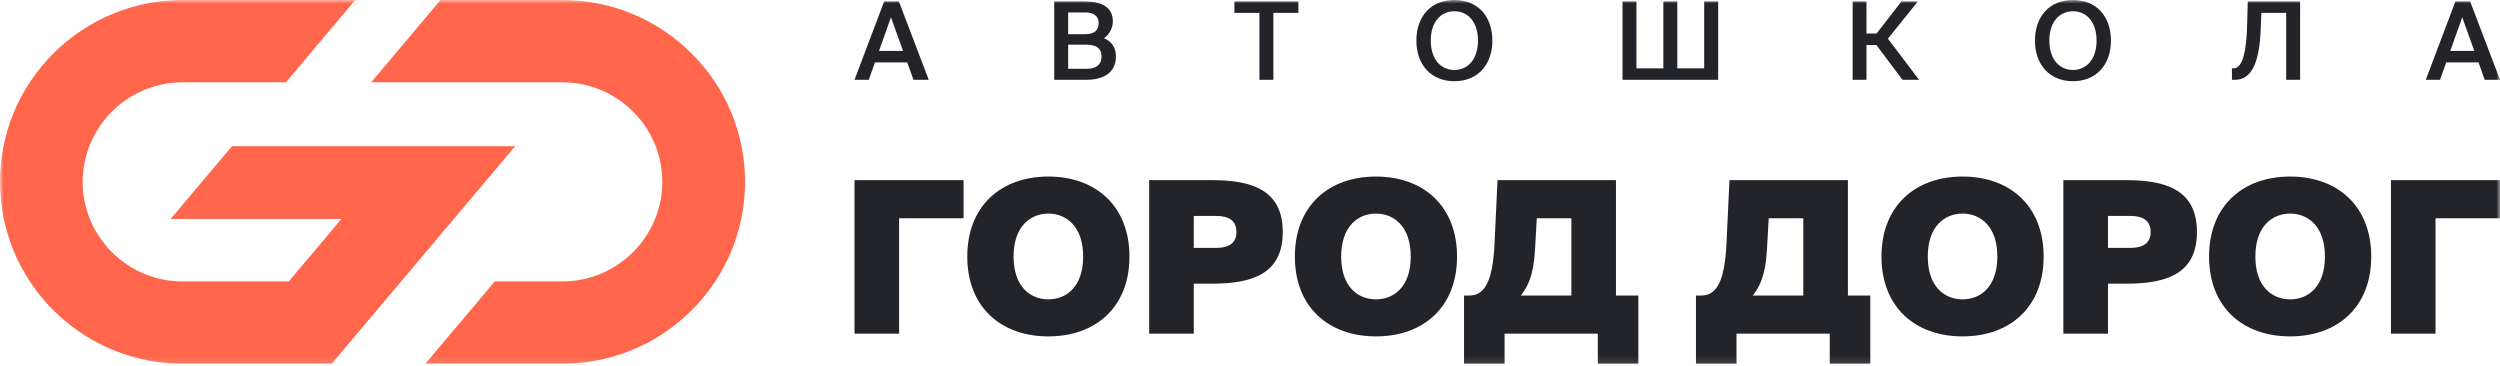
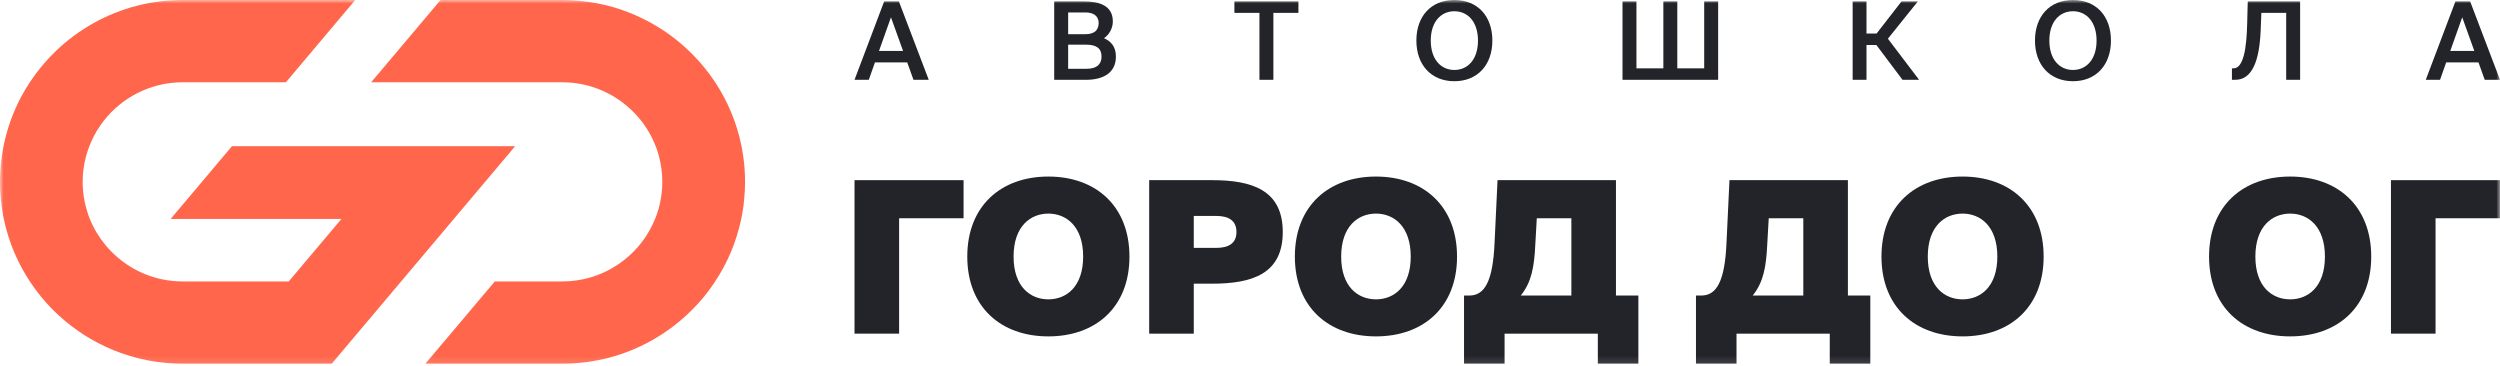
<svg xmlns="http://www.w3.org/2000/svg" width="348" height="51" viewBox="0 0 348 51" fill="none">
  <g clip-path="url(#clip0_98_651)">
    <mask id="mask0_98_651" style="mask-type:luminance" maskUnits="userSpaceOnUse" x="0" y="0" width="348" height="51">
      <path d="M348 0H0V50.888H348V0Z" fill="white" />
    </mask>
    <g mask="url(#mask0_98_651)">
      <path d="M125.157 46.443V30.382H134.128V25.077H118.949V46.443H125.157Z" fill="#23232A" />
      <path d="M141.09 35.716C141.09 31.502 143.437 29.733 145.932 29.733C148.427 29.733 150.774 31.502 150.774 35.716C150.774 39.93 148.427 41.669 145.932 41.669C143.437 41.669 141.09 39.93 141.09 35.716ZM157.219 35.716C157.219 28.672 152.526 24.576 145.932 24.576C139.338 24.576 134.645 28.672 134.645 35.716C134.645 42.759 139.338 46.825 145.932 46.825C152.526 46.825 157.219 42.759 157.219 35.716Z" fill="#23232A" />
      <path d="M159.966 25.077V46.443H166.174V39.488H168.729C174.343 39.488 178.561 38.103 178.561 32.297C178.561 26.492 174.343 25.077 168.729 25.077H159.966ZM169.293 30.058C171.076 30.058 172.115 30.735 172.115 32.297C172.115 33.83 171.076 34.507 169.293 34.507H166.174V30.058H169.293Z" fill="#23232A" />
      <path d="M186.691 35.716C186.691 31.502 189.037 29.733 191.532 29.733C194.028 29.733 196.374 31.502 196.374 35.716C196.374 39.93 194.028 41.669 191.532 41.669C189.037 41.669 186.691 39.93 186.691 35.716ZM202.82 35.716C202.82 28.672 198.127 24.576 191.532 24.576C184.938 24.576 180.245 28.672 180.245 35.716C180.245 42.759 184.938 46.825 191.532 46.825C198.127 46.825 202.82 42.759 202.82 35.716Z" fill="#23232A" />
      <path d="M209.437 50.627V46.443H222.418V50.627H228.061V41.138H224.942V25.077H208.457L208.041 33.859C207.803 39.193 206.645 41.138 204.536 41.138H203.793V50.627H209.437ZM211.695 41.138C213.18 39.282 213.566 37.189 213.715 34.036L213.922 30.382H218.734V41.138H211.695Z" fill="#23232A" />
      <path d="M241.723 50.627V46.443H254.703V50.627H260.347V41.138H257.228V25.077H240.742L240.326 33.859C240.089 39.193 238.93 41.138 236.822 41.138H236.079V50.627H241.723ZM243.98 41.138C245.465 39.282 245.851 37.189 246 34.036L246.208 30.382H251.02V41.138H243.98Z" fill="#23232A" />
      <path d="M268.347 35.716C268.347 31.502 270.693 29.733 273.189 29.733C275.683 29.733 278.029 31.502 278.029 35.716C278.029 39.93 275.683 41.669 273.189 41.669C270.693 41.669 268.347 39.93 268.347 35.716ZM284.475 35.716C284.475 28.672 279.784 24.576 273.189 24.576C266.595 24.576 261.901 28.672 261.901 35.716C261.901 42.759 266.595 46.825 273.189 46.825C279.784 46.825 284.475 42.759 284.475 35.716Z" fill="#23232A" />
-       <path d="M287.221 25.077V46.443H293.431V39.488H295.986C301.599 39.488 305.816 38.103 305.816 32.297C305.816 26.492 301.599 25.077 295.986 25.077H287.221ZM296.548 30.058C298.331 30.058 299.37 30.735 299.37 32.297C299.37 33.83 298.331 34.507 296.548 34.507H293.431V30.058H296.548Z" fill="#23232A" />
      <path d="M313.947 35.716C313.947 31.502 316.293 29.733 318.787 29.733C321.284 29.733 323.629 31.502 323.629 35.716C323.629 39.93 321.284 41.669 318.787 41.669C316.293 41.669 313.947 39.93 313.947 35.716ZM330.075 35.716C330.075 28.672 325.381 24.576 318.787 24.576C312.193 24.576 307.501 28.672 307.501 35.716C307.501 42.759 312.193 46.825 318.787 46.825C325.381 46.825 330.075 42.759 330.075 35.716Z" fill="#23232A" />
      <path d="M339.028 46.443V30.382H348V25.077H332.821V46.443H339.028Z" fill="#23232A" />
      <path d="M118.949 11.109H120.936L121.792 8.686H126.285L127.157 11.109H129.281L125.124 0.196H123.076L118.949 11.109ZM124.023 2.409L125.705 7.09H122.357L124.023 2.409Z" fill="#23232A" />
      <path d="M146.745 11.109H151.193C153.455 11.109 155.335 10.221 155.335 7.873C155.335 6.428 154.586 5.72 153.669 5.314C154.326 4.907 154.907 4.004 154.907 2.981C154.907 0.738 152.935 0.196 150.918 0.196H146.745V11.109ZM148.686 6.217H151.162C152.645 6.217 153.333 6.744 153.333 7.873C153.333 8.957 152.66 9.574 151.269 9.574H148.686V6.217ZM148.686 1.731H151.101C152.202 1.731 152.935 2.228 152.935 3.191C152.935 4.275 152.248 4.757 151.101 4.757H148.686V1.731Z" fill="#23232A" />
      <path d="M175.314 11.109H177.255V1.791H180.74V0.196H171.829V1.791H175.314V11.109Z" fill="#23232A" />
      <path d="M199.163 5.645C199.163 2.996 200.614 1.565 202.449 1.565C204.283 1.565 205.735 2.996 205.735 5.645C205.735 8.309 204.283 9.739 202.449 9.739C200.614 9.739 199.163 8.309 199.163 5.645ZM207.737 5.645C207.737 2.273 205.704 -6.10352e-05 202.449 -6.10352e-05C199.193 -6.10352e-05 197.16 2.273 197.16 5.645C197.16 9.002 199.193 11.305 202.449 11.305C205.704 11.305 207.737 9.002 207.737 5.645Z" fill="#23232A" />
      <path d="M239.166 11.109V0.196H237.224V9.514H233.48V0.196H231.539V9.514H227.794V0.196H225.853V11.109H239.166Z" fill="#23232A" />
      <path d="M264.828 11.109H267.136L262.795 5.389L266.966 0.196H264.69L261.221 4.667H259.815V0.196H257.889V11.109H259.815V6.262H261.19L264.828 11.109Z" fill="#23232A" />
      <path d="M285.27 5.645C285.27 2.996 286.722 1.565 288.556 1.565C290.39 1.565 291.843 2.996 291.843 5.645C291.843 8.309 290.39 9.739 288.556 9.739C286.722 9.739 285.27 8.309 285.27 5.645ZM293.844 5.645C293.844 2.273 291.811 -6.10352e-05 288.556 -6.10352e-05C285.302 -6.10352e-05 283.269 2.273 283.269 5.645C283.269 9.002 285.302 11.305 288.556 11.305C291.811 11.305 293.844 9.002 293.844 5.645Z" fill="#23232A" />
      <path d="M320.176 11.109V0.196H312.887L312.81 3.191C312.734 6.729 312.291 9.514 310.9 9.514H310.685V11.109H311.143C313.513 11.109 314.523 8.46 314.69 4.14L314.782 1.791H318.236V11.109H320.176Z" fill="#23232A" />
      <path d="M337.669 11.109H339.654L340.51 8.686H345.005L345.874 11.109H348L343.842 0.196H341.795L337.669 11.109ZM342.742 2.409L344.425 7.09H341.077L342.742 2.409Z" fill="#23232A" />
      <path d="M71.714 20.347L71.714 20.347H32.294L23.753 30.479H47.526L40.194 39.179H25.441C24.47 39.179 23.523 39.078 22.604 38.893C21.005 38.562 19.497 37.957 18.148 37.125C16.845 36.323 15.681 35.319 14.709 34.148C13.795 33.047 13.046 31.815 12.504 30.479C12.434 30.306 12.37 30.128 12.306 29.95C12.286 29.893 12.268 29.829 12.248 29.772C11.769 28.372 11.507 26.873 11.507 25.314C11.507 24.786 11.539 24.258 11.596 23.743C11.673 23.057 11.8 22.388 11.98 21.733C12.109 21.262 12.261 20.798 12.44 20.347C13.974 16.354 17.33 13.249 21.479 12.022H21.486C22.24 11.799 23.02 11.634 23.819 11.545C24.356 11.481 24.893 11.449 25.442 11.449H39.799L49.45 0H25.441C23.235 0 21.095 0.279 19.049 0.802C14.798 1.903 10.976 4.065 7.888 6.991C7.888 6.991 7.886 6.993 7.881 6.998C6.526 8.289 5.312 9.727 4.263 11.285C4.263 11.292 4.256 11.292 4.25 11.298C4.243 11.305 4.237 11.317 4.237 11.323C4.186 11.392 4.141 11.469 4.091 11.545C2.365 14.185 1.125 17.154 0.492 20.347C0.395 20.805 0.319 21.269 0.256 21.733C0.179 22.249 0.122 22.763 0.082 23.292C0.025 23.959 0 24.633 0 25.314C0 26.835 0.134 28.329 0.397 29.772C0.404 29.829 0.416 29.886 0.422 29.938C0.454 30.116 0.492 30.301 0.531 30.479C0.87 32.094 1.362 33.652 1.988 35.134C2.589 36.559 3.324 37.913 4.168 39.192C4.212 39.268 4.264 39.345 4.321 39.421C5.185 40.706 6.163 41.901 7.243 43.002L7.454 43.212C8.457 44.21 9.551 45.126 10.707 45.947C11.96 46.838 13.296 47.614 14.703 48.261C16.16 48.942 17.689 49.482 19.28 49.876C20.993 50.303 22.777 50.557 24.604 50.614C24.885 50.622 25.16 50.627 25.441 50.627H46.178L55.824 39.19L55.836 39.178L71.713 20.346C71.713 20.346 71.714 20.346 71.714 20.347Z" fill="#FF664B" />
      <path d="M103.453 21.734C103.408 21.41 103.356 21.092 103.299 20.78C103.274 20.634 103.247 20.488 103.216 20.348C102.891 18.688 102.391 17.085 101.751 15.565C101.155 14.152 100.439 12.811 99.614 11.545C99.55 11.449 99.486 11.354 99.428 11.265C98.564 9.981 97.585 8.778 96.504 7.677C96.422 7.588 96.338 7.505 96.249 7.416C96.146 7.315 96.044 7.213 95.935 7.117C95.033 6.246 94.074 5.445 93.05 4.719C92.635 4.42 92.206 4.134 91.771 3.867C90.907 3.326 89.999 2.837 89.065 2.398C88.534 2.15 87.997 1.914 87.446 1.704C86.487 1.329 85.501 1.017 84.49 0.763C82.775 0.336 80.997 0.082 79.173 0.019C78.865 0.007 78.552 -6.10352e-05 78.246 -6.10352e-05H61.33L51.669 11.449H78.246C78.566 11.449 78.879 11.461 79.193 11.486C79.416 11.493 79.647 11.518 79.871 11.543C80.306 11.595 80.741 11.664 81.163 11.753C82.238 11.982 83.267 12.331 84.234 12.796C84.708 13.013 85.161 13.267 85.603 13.539C86.671 14.201 87.644 15.002 88.502 15.925C88.68 16.122 88.859 16.32 89.033 16.529C89.974 17.668 90.728 18.952 91.266 20.345C91.323 20.479 91.375 20.619 91.42 20.753C91.534 21.071 91.631 21.402 91.721 21.733C92.028 22.878 92.195 24.073 92.195 25.314C92.195 25.892 92.157 26.459 92.085 27.018C91.971 27.966 91.76 28.887 91.452 29.772C91.37 30.013 91.286 30.248 91.183 30.478C89.629 34.338 86.366 37.341 82.335 38.574H82.328C81.036 38.968 79.667 39.178 78.246 39.178H68.88L68.867 39.191L59.213 50.627H78.247C80.5 50.627 82.681 50.335 84.761 49.794H84.768C89.234 48.618 93.227 46.265 96.367 43.092C96.38 43.079 96.392 43.066 96.399 43.054C96.412 43.041 96.425 43.029 96.437 43.016C97.384 42.075 98.241 41.058 99.009 39.969C99.016 39.962 99.021 39.957 99.021 39.95C99.2 39.702 99.374 39.448 99.54 39.194C101.267 36.593 102.516 33.641 103.18 30.481C103.225 30.245 103.269 30.009 103.314 29.774C103.456 29.018 103.558 28.241 103.615 27.46C103.679 26.753 103.712 26.042 103.712 25.316C103.712 24.101 103.629 22.906 103.455 21.735L103.453 21.734Z" fill="#FF664B" />
    </g>
  </g>
  <defs>
    <clipPath id="clip0_98_651">
      <rect width="348" height="50.888" fill="white" />
    </clipPath>
  </defs>
</svg>